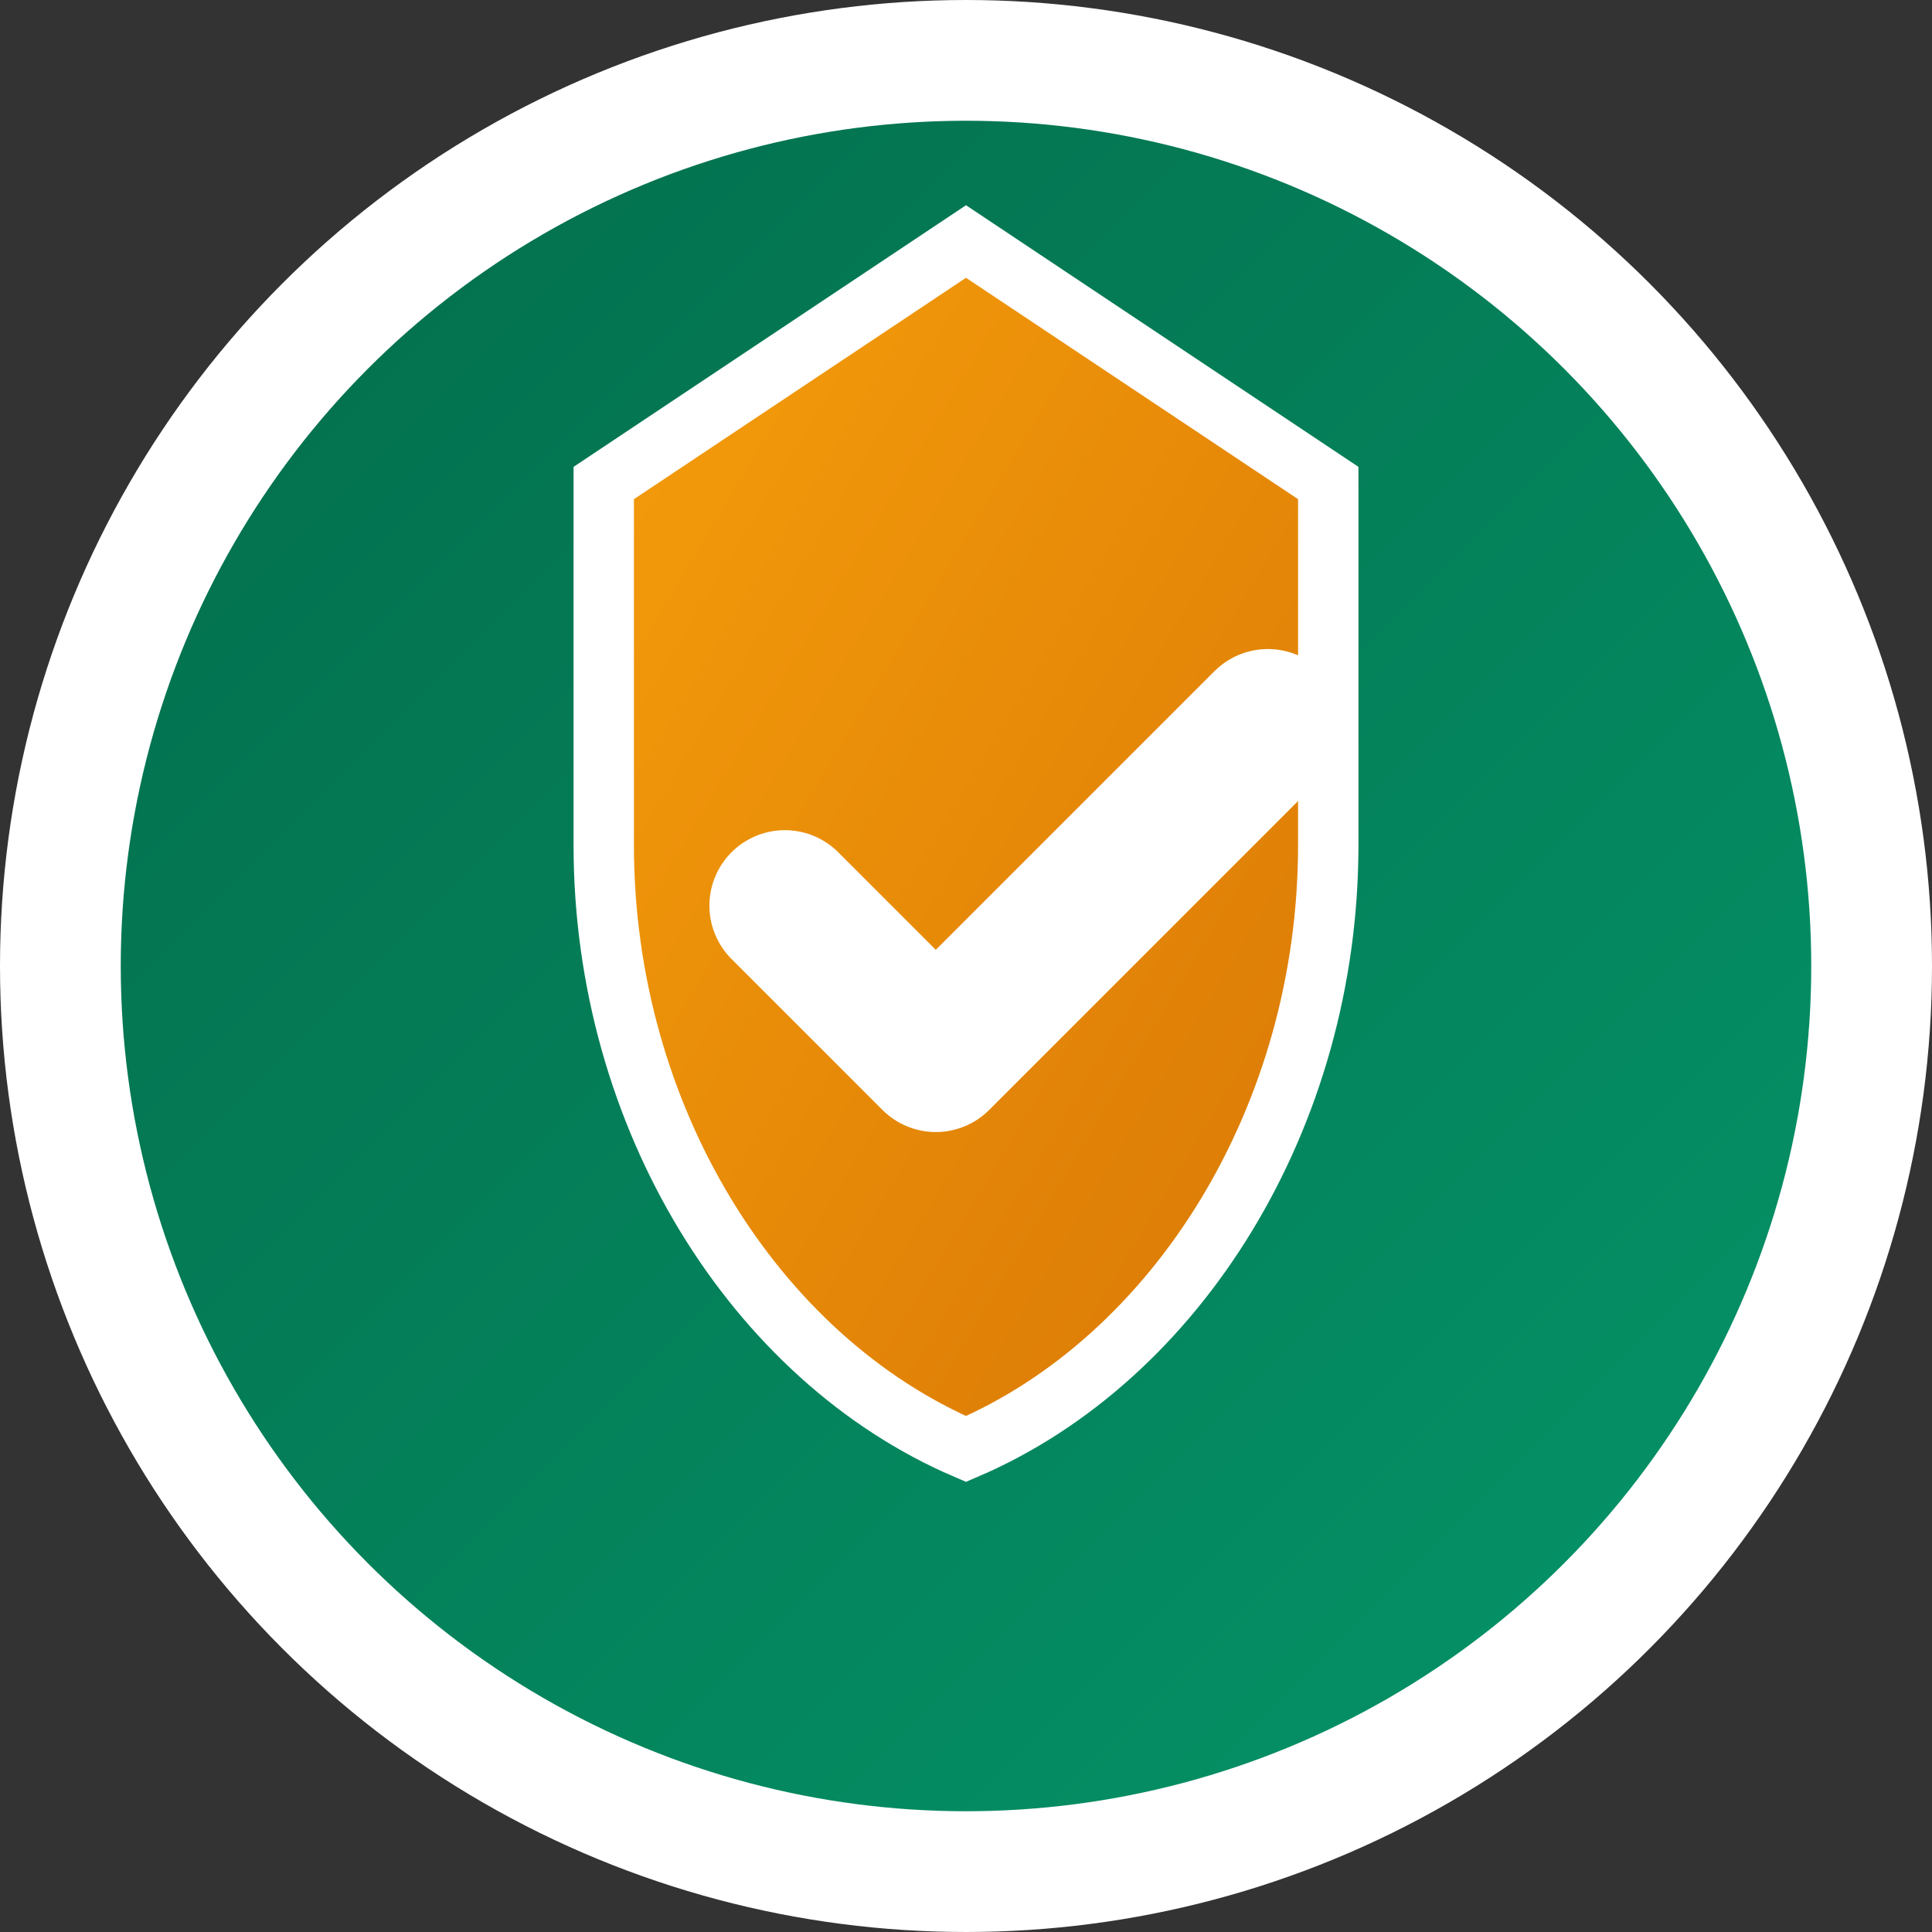
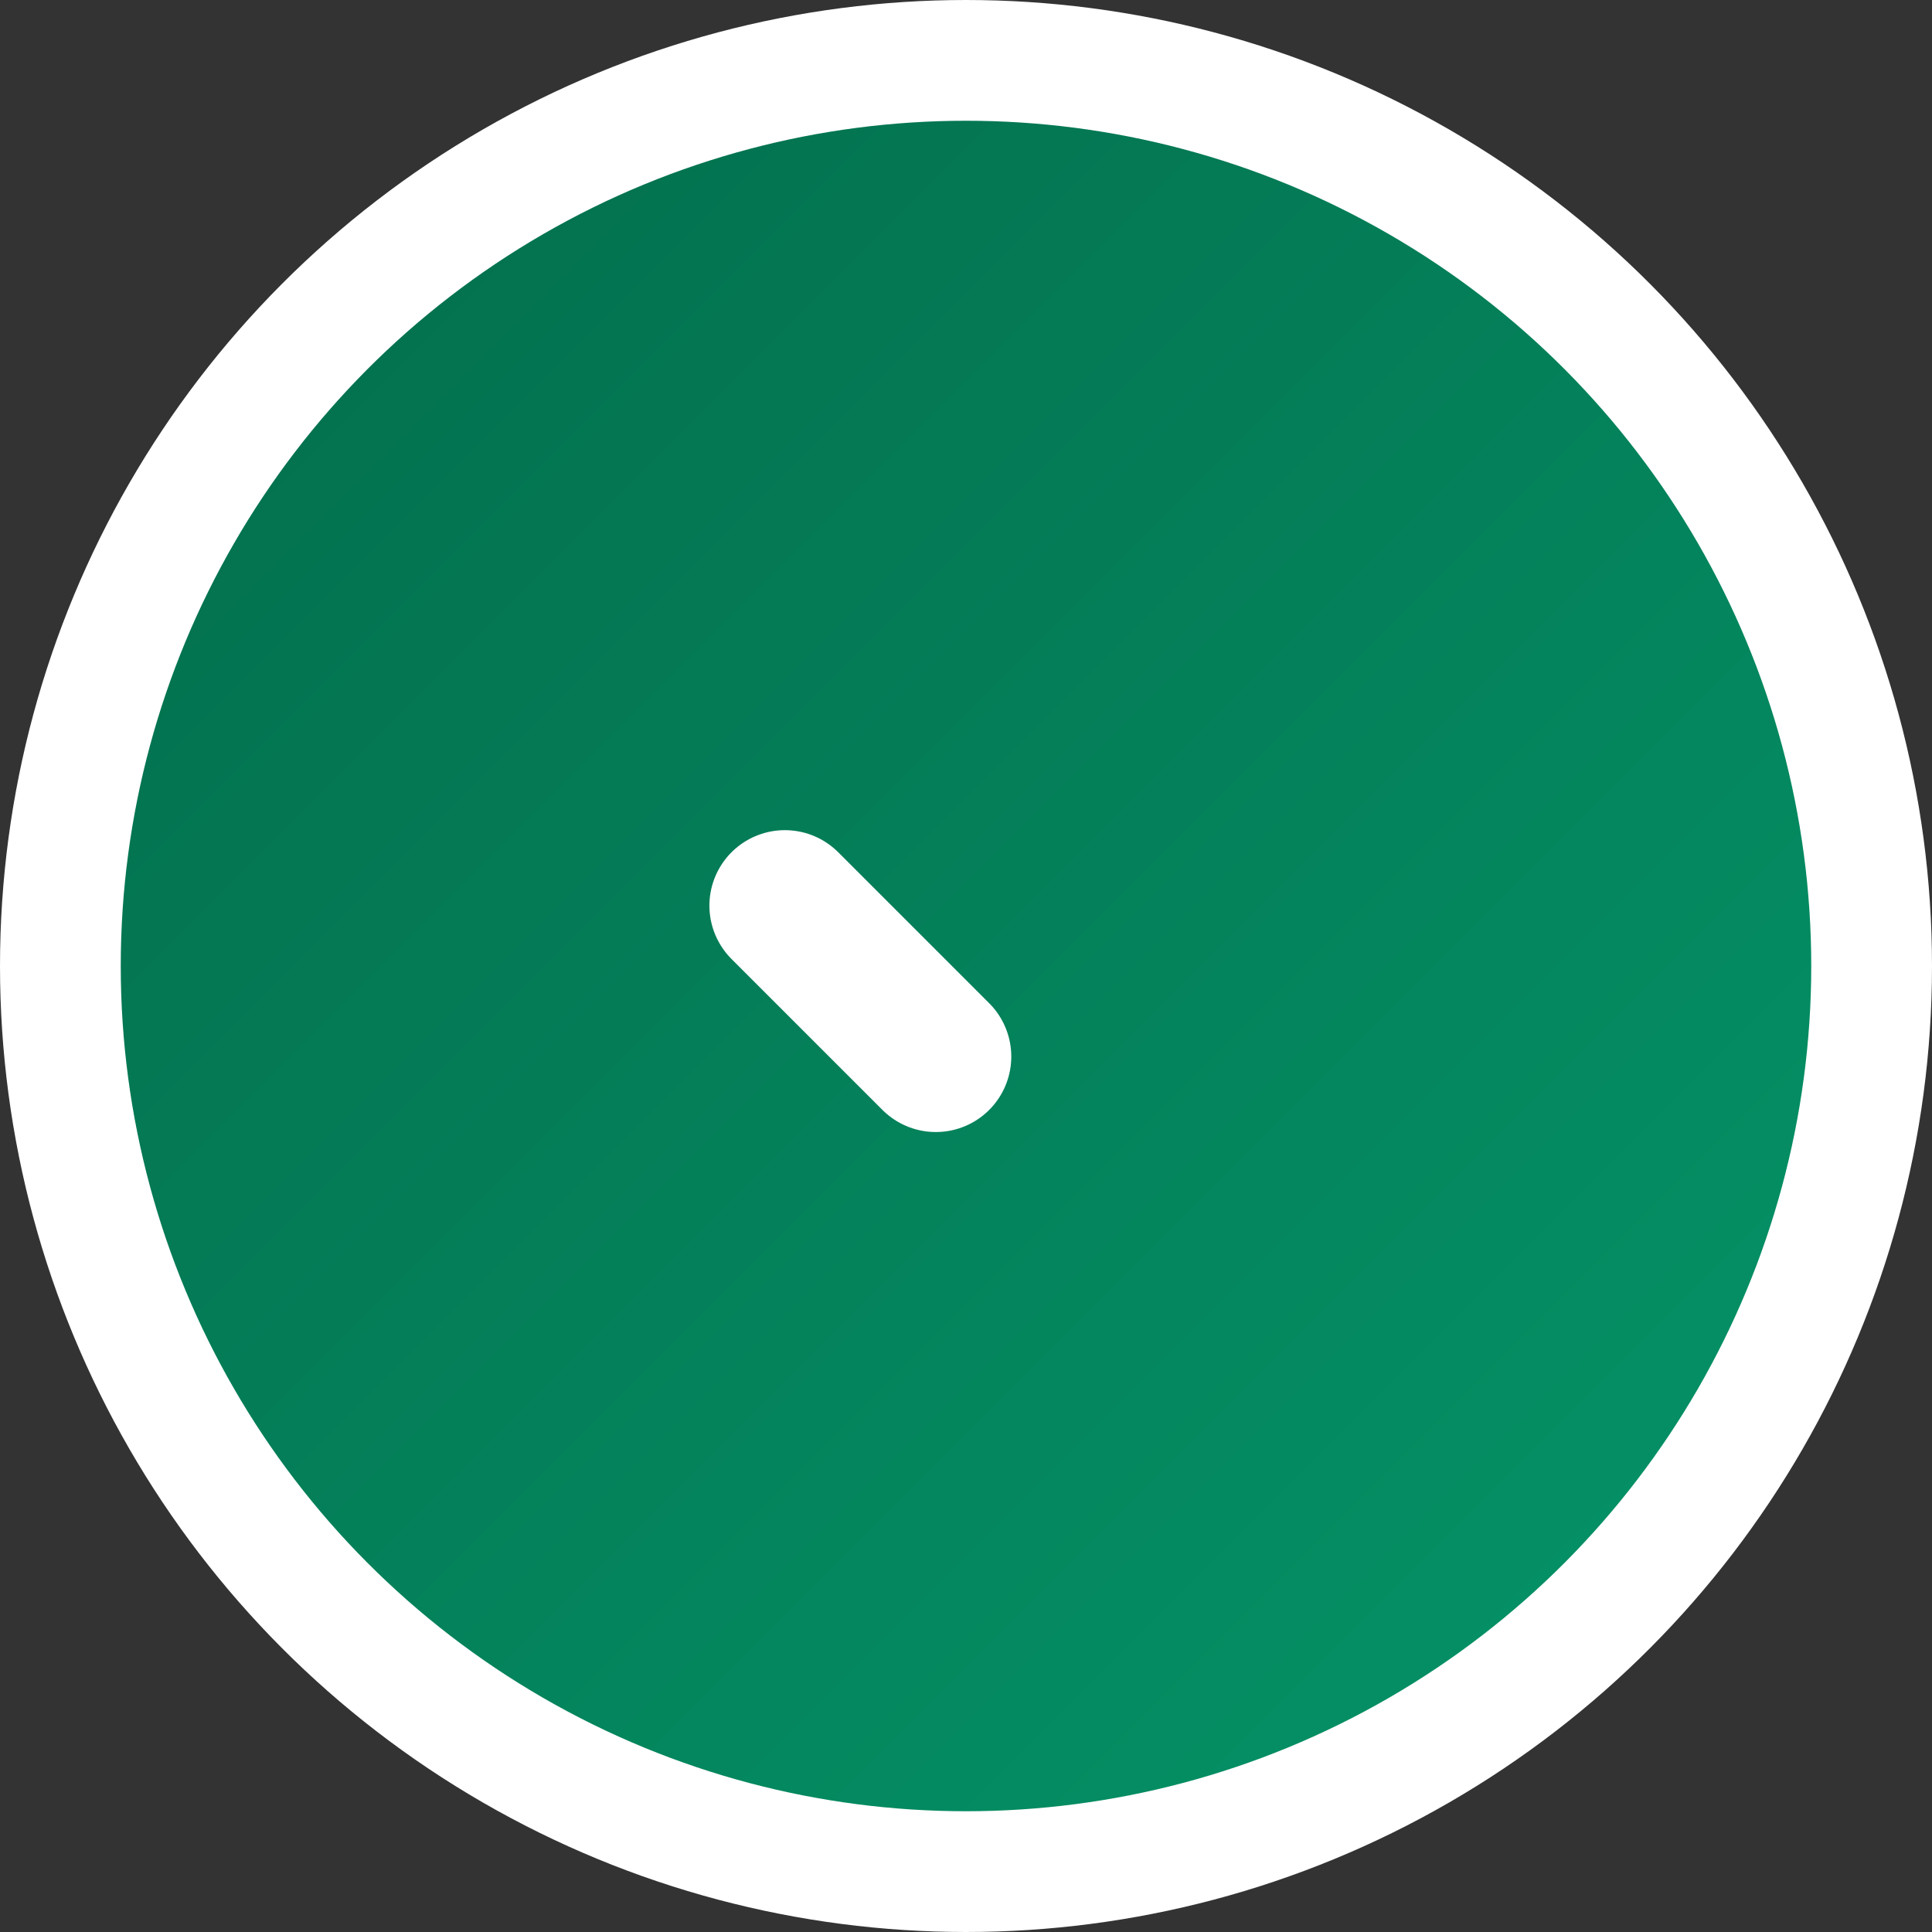
<svg xmlns="http://www.w3.org/2000/svg" width="32" height="32" viewBox="0 0 32 32" fill="none">
  <rect x="0" y="0" width="32" height="32" fill="#333333" stroke="none" />
  <defs>
    <linearGradient id="greenGradient" x1="0%" y1="0%" x2="100%" y2="100%">
      <stop offset="0%" style="stop-color:#036b4a" />
      <stop offset="100%" style="stop-color:#059669" />
    </linearGradient>
    <linearGradient id="goldGradient" x1="0%" y1="0%" x2="100%" y2="100%">
      <stop offset="0%" style="stop-color:#f59e0b" />
      <stop offset="100%" style="stop-color:#d97706" />
    </linearGradient>
  </defs>
  <circle cx="16" cy="16" r="15" fill="url(#greenGradient)" stroke="#ffffff" stroke-width="2" />
-   <path d="M16 4L22 8V14C22 18.5 19.5 22.5 16 24C12.5 22.5 10 18.5 10 14V8L16 4Z" fill="url(#goldGradient)" stroke="#ffffff" stroke-width="1" />
-   <path d="M13 15L15.5 17.5L21 12" stroke="#ffffff" stroke-width="2.5" stroke-linecap="round" stroke-linejoin="round" />
+   <path d="M13 15L15.5 17.5" stroke="#ffffff" stroke-width="2.5" stroke-linecap="round" stroke-linejoin="round" />
</svg>